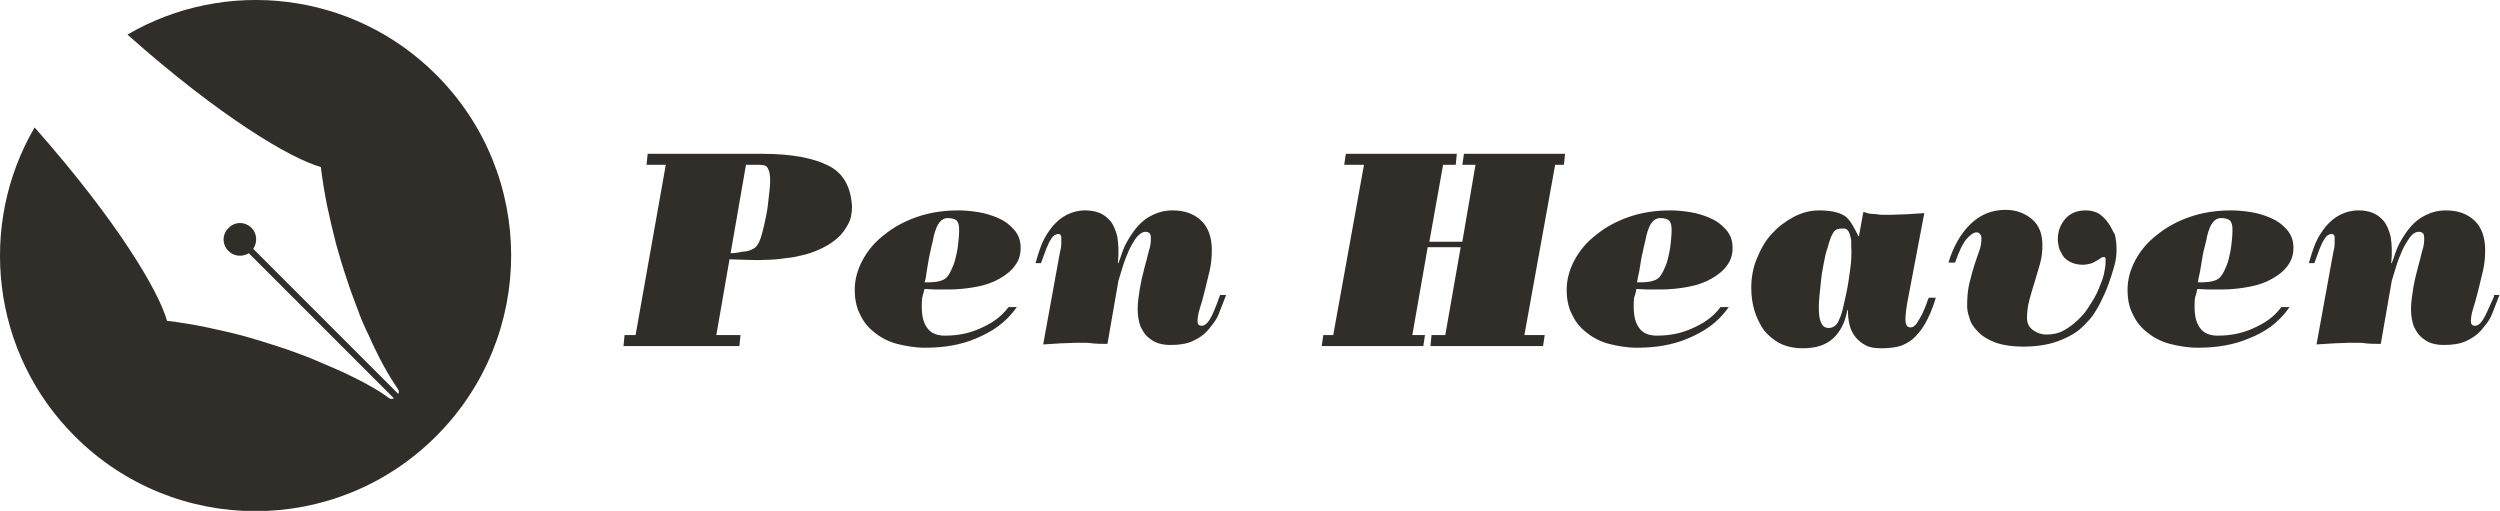
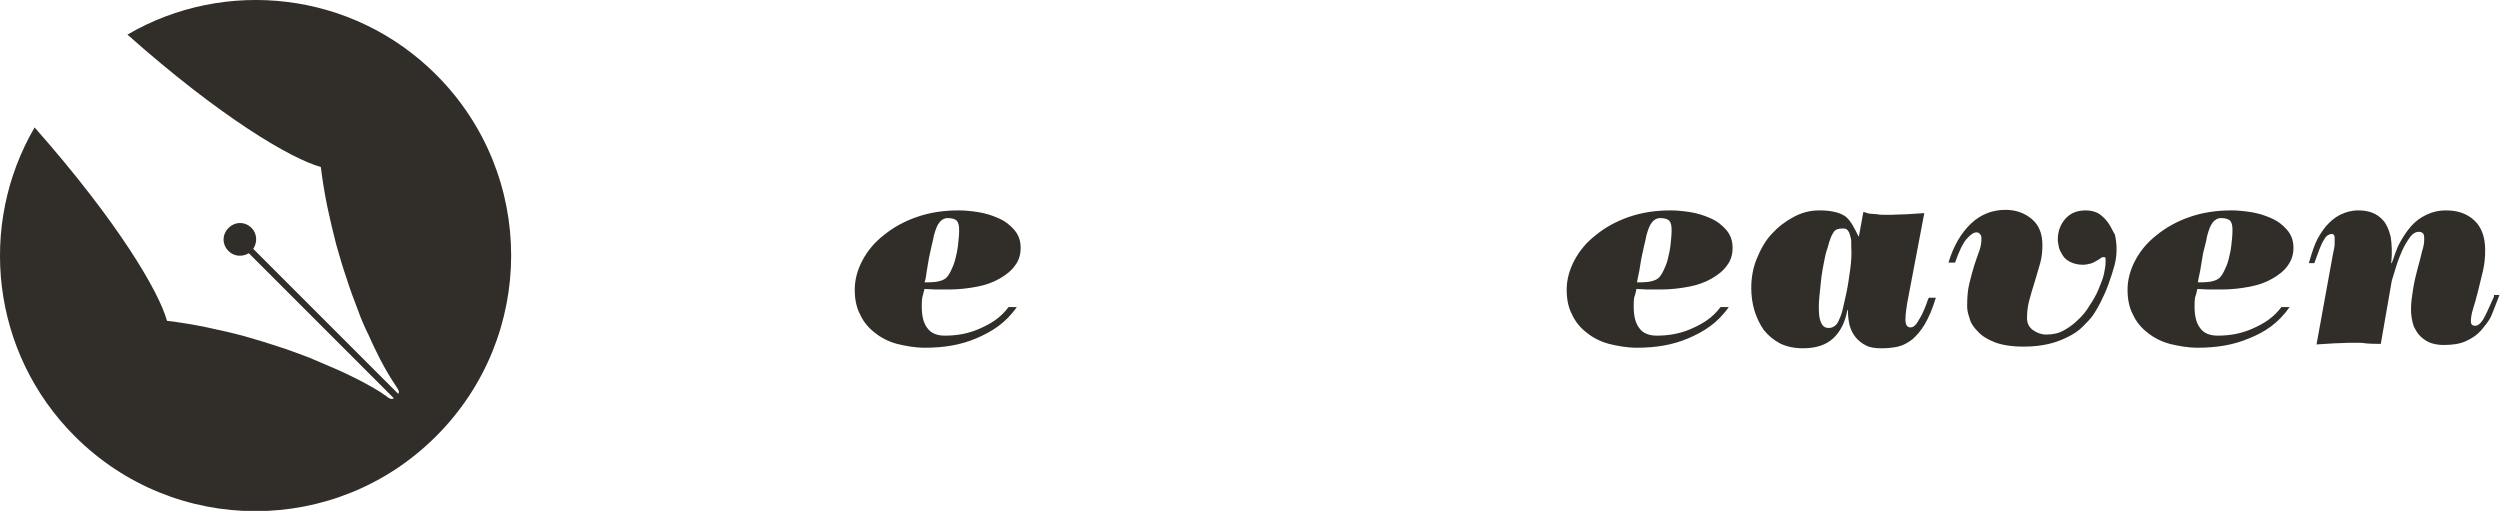
<svg xmlns="http://www.w3.org/2000/svg" width="455" height="93" viewBox="0 0 455 93" fill="none">
  <g clip-path="url(#clip0_138_1253)">
    <path d="M23.195 6.299C40.191 21.395 52.988 28.894 58.387 30.393C58.687 32.793 59.087 35.292 59.587 37.692C60.087 39.991 60.587 42.191 61.187 44.49C61.786 46.59 62.386 48.689 63.086 50.689C63.686 52.588 64.386 54.488 65.086 56.288C65.686 57.987 66.385 59.587 67.185 61.187C67.785 62.586 68.485 63.986 69.185 65.386C70.085 67.085 70.984 68.685 72.084 70.285C72.384 70.784 72.784 71.184 72.484 71.684L46.09 45.29C46.89 44.09 46.79 42.491 45.79 41.491C44.59 40.291 42.791 40.291 41.591 41.491C40.391 42.691 40.391 44.49 41.591 45.69C42.591 46.69 44.09 46.79 45.29 46.09L71.684 72.484C71.184 72.784 70.784 72.484 70.285 72.084C68.785 70.984 67.085 70.085 65.386 69.185C63.986 68.485 62.586 67.785 61.187 67.185C59.587 66.485 57.887 65.785 56.288 65.086C54.388 64.386 52.589 63.686 50.689 63.086C48.589 62.386 46.59 61.786 44.49 61.187C42.291 60.587 39.991 60.087 37.692 59.587C35.292 59.087 32.893 58.687 30.393 58.387C28.894 52.988 21.395 40.291 6.299 23.195C-4.099 40.991 -1.6 64.186 13.597 79.383C31.793 97.579 61.187 97.579 79.383 79.383C97.579 61.187 97.579 31.793 79.383 13.597C64.186 -1.6 40.991 -4.099 23.195 6.299Z" fill="#312E2A" />
-     <path d="M150.867 30.193C148.167 28.794 144.168 27.994 138.77 27.994H117.874L117.674 29.993H121.173L115.675 60.987H113.675L113.475 62.986H134.57L134.77 60.987H130.371L132.771 47.19C133.671 47.19 134.67 47.29 135.77 47.29C136.87 47.29 137.97 47.39 139.269 47.29C140.469 47.29 141.669 47.19 142.969 46.99C144.268 46.89 145.468 46.59 146.668 46.29C147.768 45.99 148.767 45.59 149.767 45.09C150.767 44.59 151.667 43.99 152.467 43.291C153.266 42.591 153.866 41.691 154.366 40.791C154.866 39.891 155.066 38.791 155.066 37.592C154.866 34.093 153.566 31.593 150.867 30.193ZM140.069 34.492C139.969 35.292 139.869 36.192 139.769 37.192C139.669 38.192 139.469 39.091 139.269 40.091C139.069 40.991 138.87 41.891 138.67 42.591C138.47 43.291 138.27 43.89 137.97 44.39C137.67 44.89 137.37 45.19 136.87 45.39C136.47 45.59 135.87 45.79 135.27 45.79C134.67 45.89 133.871 46.09 132.971 46.09L135.77 29.993H137.57C138.67 29.993 139.369 29.993 139.669 30.493C139.969 30.993 140.169 31.593 140.169 32.793C140.169 33.193 140.169 33.693 140.069 34.492Z" fill="#312E2A" />
    <path d="M168.263 52.589C168.963 52.589 169.563 52.688 170.263 52.688C170.963 52.688 171.762 52.688 172.662 52.688C174.462 52.688 176.161 52.489 177.761 52.188C179.361 51.889 180.76 51.389 181.96 50.689C183.16 49.989 184.06 49.289 184.76 48.289C185.459 47.39 185.759 46.29 185.759 45.09C185.759 43.79 185.359 42.691 184.56 41.791C183.76 40.891 182.86 40.191 181.66 39.691C180.56 39.191 179.261 38.791 177.961 38.592C176.661 38.392 175.462 38.292 174.462 38.292C171.662 38.292 169.163 38.691 166.863 39.491C164.564 40.291 162.564 41.391 160.865 42.791C159.165 44.09 157.865 45.69 156.966 47.39C156.066 49.089 155.566 50.889 155.566 52.688C155.566 54.488 155.866 55.988 156.566 57.287C157.166 58.587 158.065 59.687 159.265 60.587C160.365 61.486 161.765 62.186 163.264 62.586C164.864 62.986 166.563 63.286 168.363 63.286C171.762 63.286 174.862 62.786 177.661 61.587C180.46 60.387 182.96 58.887 185.059 55.888H183.56C182.06 57.887 180.36 58.887 178.361 59.787C176.361 60.687 174.262 61.087 171.962 61.087C170.463 61.087 169.363 60.587 168.763 59.687C168.063 58.787 167.763 57.487 167.763 55.788C167.763 55.288 167.763 54.688 167.863 54.088C167.963 53.588 168.163 53.088 168.263 52.589ZM168.663 49.389C168.763 48.589 168.963 47.789 169.063 46.99C169.263 46.19 169.363 45.49 169.563 44.69C169.763 43.99 169.863 43.391 169.963 42.891C170.263 41.791 170.563 40.991 170.963 40.491C171.362 39.991 171.862 39.691 172.462 39.691C173.362 39.691 173.862 39.891 174.162 40.191C174.462 40.591 174.562 41.091 174.562 41.891C174.562 42.791 174.462 43.69 174.362 44.59C174.262 45.49 174.062 46.39 173.862 47.19C173.662 47.989 173.362 48.689 173.062 49.289C172.762 49.889 172.462 50.389 172.062 50.689C171.662 50.989 171.062 51.189 170.363 51.289C169.563 51.389 168.863 51.389 168.263 51.389C168.463 50.889 168.563 50.189 168.663 49.389Z" fill="#312E2A" />
-     <path d="M220.152 58.187C219.652 58.987 219.152 59.287 218.752 59.287C218.152 59.287 217.952 58.987 217.952 58.487C217.952 57.887 218.052 57.187 218.352 56.188C218.652 55.288 218.952 54.188 219.252 52.988C219.552 51.789 219.852 50.589 220.152 49.289C220.451 47.989 220.551 46.79 220.551 45.49C220.551 43.09 219.852 41.291 218.552 40.091C217.252 38.892 215.553 38.292 213.453 38.292C212.053 38.292 210.854 38.592 209.854 39.091C208.754 39.591 207.854 40.291 207.054 41.191C206.255 42.091 205.555 43.191 204.955 44.29C204.355 45.39 203.955 46.89 203.555 47.889H203.455C203.655 45.89 203.555 44.39 203.355 43.09C203.055 41.891 202.655 40.891 202.056 40.191C201.456 39.491 200.756 38.991 199.956 38.691C199.156 38.392 198.256 38.292 197.457 38.292C196.257 38.292 195.157 38.592 194.157 39.091C193.157 39.591 192.358 40.291 191.558 41.191C190.858 42.091 190.158 43.09 189.658 44.29C189.158 45.49 188.758 46.89 188.458 47.889H189.458C189.858 46.89 190.158 45.89 190.458 45.19C190.758 44.49 190.958 43.99 191.258 43.59C191.458 43.191 191.758 42.891 191.958 42.791C192.158 42.691 192.358 42.591 192.558 42.591C192.658 42.591 192.858 42.591 192.958 42.691C193.057 42.791 193.157 42.991 193.157 43.191C193.157 43.49 193.157 43.79 193.157 44.29C193.157 44.79 193.057 45.39 192.858 46.19L189.858 62.686C190.958 62.586 192.058 62.586 193.057 62.486C194.057 62.486 194.957 62.386 195.757 62.386C196.257 62.386 196.757 62.386 197.257 62.386C197.756 62.386 198.256 62.386 198.756 62.486C199.756 62.586 200.756 62.586 201.556 62.586L203.555 51.089C203.755 50.389 204.055 49.489 204.355 48.489C204.655 47.49 205.055 46.49 205.455 45.59C205.855 44.69 206.355 43.89 206.854 43.191C207.354 42.591 207.954 42.191 208.454 42.191C208.854 42.191 209.054 42.291 209.254 42.491C209.454 42.691 209.454 43.09 209.454 43.59C209.454 44.19 209.354 44.89 209.054 45.79C208.854 46.69 208.554 47.789 208.254 48.889C207.954 49.989 207.654 51.289 207.454 52.489C207.254 53.788 207.054 54.988 207.054 56.288C207.054 57.487 207.254 58.487 207.554 59.387C207.954 60.187 208.354 60.887 208.954 61.386C209.554 61.886 210.154 62.286 210.854 62.486C211.553 62.686 212.253 62.786 212.953 62.786C214.653 62.786 215.952 62.586 217.052 62.086C218.152 61.587 219.052 60.987 219.852 60.087C220.551 59.187 221.251 58.487 221.751 57.287C222.251 56.088 222.751 54.688 223.151 53.688H222.051C221.251 55.988 220.651 57.387 220.152 58.187Z" fill="#312E2A" />
-     <path d="M266.142 29.993H268.541L266.142 43.99H260.143L262.643 29.993H264.942L265.142 27.994H244.946L244.646 29.993H248.246L242.647 60.987H240.847L240.547 62.986H259.043L259.343 60.987H257.044L259.843 44.99H265.842L263.042 60.987H260.543L260.343 62.986H280.838L281.138 60.987H277.439L283.038 29.993H284.638L284.838 27.994H266.442L266.142 29.993Z" fill="#312E2A" />
    <path d="M297.834 52.589C298.534 52.589 299.134 52.688 299.834 52.688C300.534 52.688 301.334 52.688 302.233 52.688C304.033 52.688 305.733 52.489 307.332 52.188C308.932 51.889 310.332 51.389 311.531 50.689C312.731 49.989 313.631 49.289 314.331 48.289C315.031 47.39 315.331 46.29 315.331 45.09C315.331 43.79 314.931 42.691 314.131 41.791C313.331 40.891 312.431 40.191 311.231 39.691C310.132 39.191 308.832 38.791 307.532 38.592C306.233 38.392 305.033 38.292 304.033 38.292C301.234 38.292 298.734 38.691 296.435 39.491C294.135 40.291 292.136 41.391 290.436 42.791C288.736 44.09 287.437 45.69 286.537 47.39C285.637 49.089 285.137 50.889 285.137 52.688C285.137 54.488 285.437 55.988 286.137 57.287C286.737 58.587 287.637 59.687 288.836 60.587C289.936 61.486 291.336 62.186 292.835 62.586C294.435 62.986 296.135 63.286 297.934 63.286C301.334 63.286 304.433 62.786 307.232 61.587C310.032 60.387 312.531 58.887 314.631 55.888H313.131C311.631 57.887 309.932 58.887 307.932 59.787C305.933 60.687 303.833 61.087 301.534 61.087C300.034 61.087 298.934 60.587 298.334 59.687C297.634 58.787 297.335 57.487 297.335 55.788C297.335 55.288 297.335 54.688 297.434 54.088C297.634 53.588 297.734 53.088 297.834 52.589ZM298.334 49.389C298.434 48.589 298.634 47.789 298.734 46.99C298.934 46.19 299.034 45.49 299.234 44.69C299.434 43.99 299.534 43.391 299.634 42.891C299.934 41.791 300.234 40.991 300.634 40.491C301.034 39.991 301.534 39.691 302.133 39.691C303.033 39.691 303.533 39.891 303.833 40.191C304.133 40.591 304.233 41.091 304.233 41.891C304.233 42.791 304.133 43.69 304.033 44.59C303.933 45.49 303.733 46.39 303.533 47.19C303.333 47.989 303.033 48.689 302.733 49.289C302.433 49.889 302.133 50.389 301.734 50.689C301.334 50.989 300.734 51.189 300.034 51.289C299.234 51.389 298.534 51.389 297.934 51.389C298.034 50.889 298.134 50.189 298.334 49.389Z" fill="#312E2A" />
    <path d="M350.623 55.288C350.423 55.888 350.123 56.488 349.823 57.187C349.523 57.787 349.123 58.387 348.823 58.887C348.423 59.387 348.124 59.587 347.724 59.587C347.224 59.587 346.924 59.287 346.824 58.687C346.724 58.087 346.824 56.888 347.124 55.088L350.223 38.791C349.123 38.892 348.024 38.892 347.024 38.991C346.024 38.991 345.024 39.091 344.224 39.091C343.724 39.091 343.325 39.091 342.925 39.091C342.525 39.091 342.025 39.091 341.625 38.991C341.225 38.991 340.725 38.892 340.325 38.892C339.925 38.892 339.525 38.592 339.126 38.592L338.326 42.991H338.226C337.726 41.991 336.826 39.991 335.726 39.291C334.626 38.592 333.027 38.292 331.127 38.292C329.428 38.292 327.928 38.691 326.428 39.491C324.929 40.291 323.629 41.291 322.429 42.591C321.229 43.89 320.43 45.39 319.73 47.09C319.03 48.789 318.73 50.589 318.73 52.389C318.73 53.888 318.93 55.288 319.33 56.588C319.73 57.887 320.33 59.087 321.029 60.087C321.829 61.087 322.829 61.886 323.929 62.486C325.129 63.086 326.528 63.386 328.128 63.386C330.527 63.386 332.327 62.786 333.627 61.587C334.926 60.387 335.826 58.687 336.226 56.388L336.326 56.488C336.326 57.487 336.426 58.387 336.626 59.187C336.826 59.987 337.226 60.787 337.726 61.386C338.226 61.986 338.826 62.486 339.625 62.886C340.425 63.286 341.325 63.386 342.425 63.386C343.525 63.386 344.524 63.286 345.424 63.086C346.324 62.886 347.224 62.386 348.024 61.786C348.823 61.087 349.623 60.187 350.323 58.987C351.023 57.787 351.723 56.188 352.323 54.188H351.223C351.023 53.988 350.823 54.688 350.623 55.288ZM336.726 49.089C336.526 50.589 336.326 51.989 336.026 53.388C335.726 54.688 335.526 55.688 335.326 56.488C335.126 57.287 334.826 57.987 334.627 58.387C334.427 58.887 334.127 59.187 333.827 59.387C333.527 59.587 333.227 59.687 332.827 59.687C332.127 59.687 331.727 59.387 331.427 58.687C331.127 58.087 331.027 57.187 331.027 55.988C331.027 55.588 331.027 54.888 331.127 53.988C331.227 53.088 331.327 52.089 331.427 51.089C331.527 49.989 331.727 48.989 331.927 47.889C332.127 46.79 332.327 45.89 332.627 45.09C332.827 44.29 333.027 43.69 333.227 43.191C333.427 42.691 333.627 42.391 333.827 42.091C334.027 41.891 334.327 41.691 334.527 41.691C334.826 41.591 335.126 41.591 335.526 41.591C335.926 41.591 336.126 41.691 336.326 41.991C336.526 42.191 336.626 42.491 336.726 42.891C336.826 43.191 336.926 43.59 336.926 43.99C336.926 44.39 336.926 44.69 336.926 44.89C337.026 46.19 336.926 47.69 336.726 49.089Z" fill="#312E2A" />
    <path d="M383.716 40.591C383.216 39.891 382.716 39.391 382.016 38.892C381.316 38.492 380.516 38.292 379.617 38.292C378.017 38.292 376.817 38.791 375.917 39.791C375.018 40.791 374.518 42.091 374.518 43.59C374.518 43.99 374.618 44.49 374.718 44.99C374.818 45.49 375.118 45.99 375.417 46.49C375.717 46.99 376.217 47.39 376.817 47.69C377.417 47.989 378.217 48.189 379.117 48.189C379.517 48.189 380.016 48.089 380.416 47.989C380.816 47.889 381.216 47.69 381.516 47.49C381.816 47.29 382.116 47.19 382.316 46.99C382.516 46.79 382.816 46.79 382.916 46.79C383.116 46.79 383.216 46.89 383.216 47.09C383.216 47.29 383.216 47.49 383.216 47.69C383.216 48.289 383.116 48.989 382.916 49.889C382.716 50.789 382.316 51.689 381.916 52.688C381.516 53.688 380.916 54.688 380.316 55.588C379.717 56.588 379.017 57.487 378.117 58.287C377.317 59.087 376.417 59.687 375.517 60.187C374.618 60.687 373.518 60.887 372.418 60.887C371.518 60.887 370.719 60.587 370.019 60.087C369.319 59.587 368.919 58.887 368.919 57.887C368.919 56.888 369.019 55.788 369.319 54.688C369.619 53.588 369.919 52.489 370.319 51.289C370.619 50.189 371.018 48.989 371.318 47.889C371.618 46.79 371.718 45.69 371.718 44.59C371.718 42.591 371.118 40.991 369.819 39.891C368.519 38.791 366.919 38.192 365.02 38.192C362.62 38.192 360.521 38.991 358.721 40.691C356.922 42.391 355.522 44.79 354.622 47.789H355.822C356.522 45.79 357.221 44.29 357.921 43.49C358.621 42.691 359.221 42.291 359.721 42.291C360.021 42.291 360.221 42.391 360.421 42.691C360.621 42.891 360.621 43.191 360.621 43.391C360.621 44.09 360.521 44.89 360.221 45.69C359.921 46.49 359.621 47.39 359.321 48.289C359.021 49.289 358.721 50.289 358.421 51.589C358.121 52.788 358.021 54.188 358.021 55.688C358.021 56.288 358.121 56.987 358.421 57.787C358.621 58.687 359.121 59.487 359.921 60.287C360.621 61.087 361.721 61.786 363.02 62.286C364.32 62.786 366.12 63.086 368.319 63.086C370.119 63.086 371.618 62.886 372.918 62.586C374.218 62.286 375.417 61.786 376.417 61.286C377.417 60.787 378.317 60.187 379.017 59.487C379.717 58.787 380.416 58.087 380.916 57.387C381.316 56.788 381.816 55.988 382.316 54.988C382.816 53.988 383.316 52.888 383.716 51.789C384.116 50.689 384.515 49.489 384.815 48.389C385.115 47.29 385.215 46.29 385.215 45.39C385.215 44.49 385.115 43.59 384.915 42.691C384.515 42.091 384.216 41.291 383.716 40.591Z" fill="#312E2A" />
    <path d="M399.912 52.589C400.612 52.589 401.212 52.688 401.912 52.688C402.611 52.688 403.411 52.688 404.311 52.688C406.111 52.688 407.81 52.489 409.41 52.188C411.01 51.889 412.409 51.389 413.609 50.689C414.809 49.989 415.709 49.289 416.408 48.289C417.108 47.29 417.408 46.29 417.408 45.09C417.408 43.79 417.008 42.691 416.208 41.791C415.409 40.891 414.509 40.191 413.309 39.691C412.209 39.191 410.91 38.791 409.61 38.592C408.31 38.392 407.11 38.292 406.111 38.292C403.311 38.292 400.812 38.691 398.512 39.491C396.213 40.291 394.213 41.391 392.514 42.791C390.814 44.09 389.514 45.69 388.615 47.39C387.715 49.089 387.215 50.889 387.215 52.688C387.215 54.488 387.515 55.988 388.215 57.287C388.814 58.587 389.714 59.687 390.914 60.587C392.014 61.486 393.413 62.186 394.913 62.586C396.513 62.986 398.212 63.286 400.012 63.286C403.411 63.286 406.511 62.786 409.31 61.587C412.109 60.487 414.609 58.887 416.708 55.888H415.209C413.709 57.887 412.009 58.887 410.01 59.787C408.01 60.687 405.911 61.087 403.611 61.087C402.112 61.087 401.012 60.587 400.412 59.687C399.712 58.787 399.412 57.487 399.412 55.788C399.412 55.288 399.412 54.688 399.512 54.088C399.712 53.588 399.812 53.088 399.912 52.589ZM400.412 49.389C400.512 48.589 400.712 47.789 400.812 46.99C400.912 46.19 401.112 45.49 401.312 44.69C401.512 43.99 401.612 43.391 401.712 42.891C402.012 41.791 402.312 40.991 402.711 40.491C403.111 39.991 403.611 39.691 404.211 39.691C405.111 39.691 405.611 39.891 405.911 40.191C406.211 40.591 406.311 41.091 406.311 41.891C406.311 42.791 406.211 43.69 406.111 44.59C406.011 45.49 405.811 46.39 405.611 47.19C405.411 47.989 405.111 48.689 404.811 49.289C404.511 49.889 404.211 50.389 403.811 50.689C403.411 50.989 402.811 51.189 402.112 51.289C401.312 51.389 400.612 51.389 400.012 51.389C400.112 50.889 400.212 50.189 400.412 49.389Z" fill="#312E2A" />
    <path d="M453.9 53.988C453 55.988 452.4 57.387 451.901 58.187C451.401 58.987 450.901 59.287 450.501 59.287C449.901 59.287 449.701 58.987 449.701 58.487C449.701 57.887 449.801 57.187 450.101 56.188C450.401 55.288 450.701 54.188 451.001 52.988C451.301 51.789 451.601 50.589 451.901 49.289C452.2 47.989 452.3 46.79 452.3 45.49C452.3 43.09 451.601 41.291 450.301 40.091C449.001 38.892 447.302 38.292 445.202 38.292C443.802 38.292 442.603 38.592 441.603 39.091C440.503 39.591 439.603 40.291 438.803 41.191C438.004 42.091 437.304 43.191 436.704 44.29C436.104 45.39 435.704 46.89 435.304 47.889H435.204C435.404 45.89 435.304 44.39 435.104 43.09C434.804 41.891 434.404 40.891 433.805 40.191C433.205 39.491 432.505 38.991 431.705 38.691C430.905 38.392 430.005 38.292 429.206 38.292C428.006 38.292 426.906 38.592 425.906 39.091C424.906 39.591 424.107 40.291 423.307 41.191C422.607 42.091 421.907 43.09 421.407 44.29C420.907 45.49 420.507 46.89 420.208 47.889H421.207C421.607 46.89 421.907 45.89 422.207 45.19C422.507 44.49 422.707 43.99 423.007 43.59C423.207 43.191 423.507 42.891 423.707 42.791C423.907 42.691 424.107 42.591 424.307 42.591C424.407 42.591 424.607 42.591 424.707 42.691C424.807 42.791 424.906 42.991 424.906 43.191C424.906 43.49 424.906 43.79 424.906 44.29C424.906 44.79 424.807 45.39 424.607 46.19L421.607 62.686C422.707 62.586 423.807 62.586 424.807 62.486C425.806 62.486 426.706 62.386 427.506 62.386C428.006 62.386 428.506 62.386 429.006 62.386C429.505 62.386 430.005 62.386 430.505 62.486C431.505 62.586 432.505 62.586 433.305 62.586L435.304 51.089C435.504 50.389 435.804 49.489 436.104 48.489C436.404 47.49 436.804 46.49 437.204 45.59C437.604 44.69 438.104 43.89 438.604 43.191C439.103 42.491 439.703 42.191 440.203 42.191C440.603 42.191 440.803 42.291 441.003 42.491C441.203 42.691 441.203 43.09 441.203 43.59C441.203 44.19 441.103 44.89 440.803 45.79C440.603 46.69 440.303 47.789 440.003 48.889C439.703 49.989 439.403 51.289 439.203 52.489C439.003 53.788 438.803 54.988 438.803 56.288C438.803 57.487 439.003 58.487 439.303 59.387C439.703 60.187 440.103 60.887 440.703 61.386C441.303 61.886 441.903 62.286 442.603 62.486C443.302 62.686 444.002 62.786 444.702 62.786C446.402 62.786 447.701 62.586 448.801 62.086C449.901 61.587 450.801 60.987 451.601 60.087C452.3 59.187 453 58.487 453.5 57.287C454 56.088 454.5 54.688 454.9 53.688H453.9V53.988Z" fill="#312E2A" />
  </g>
  <defs>
    <clipPath id="clip0_138_1253">
      <rect width="455" height="92.98" fill="white" />
    </clipPath>
  </defs>
</svg>